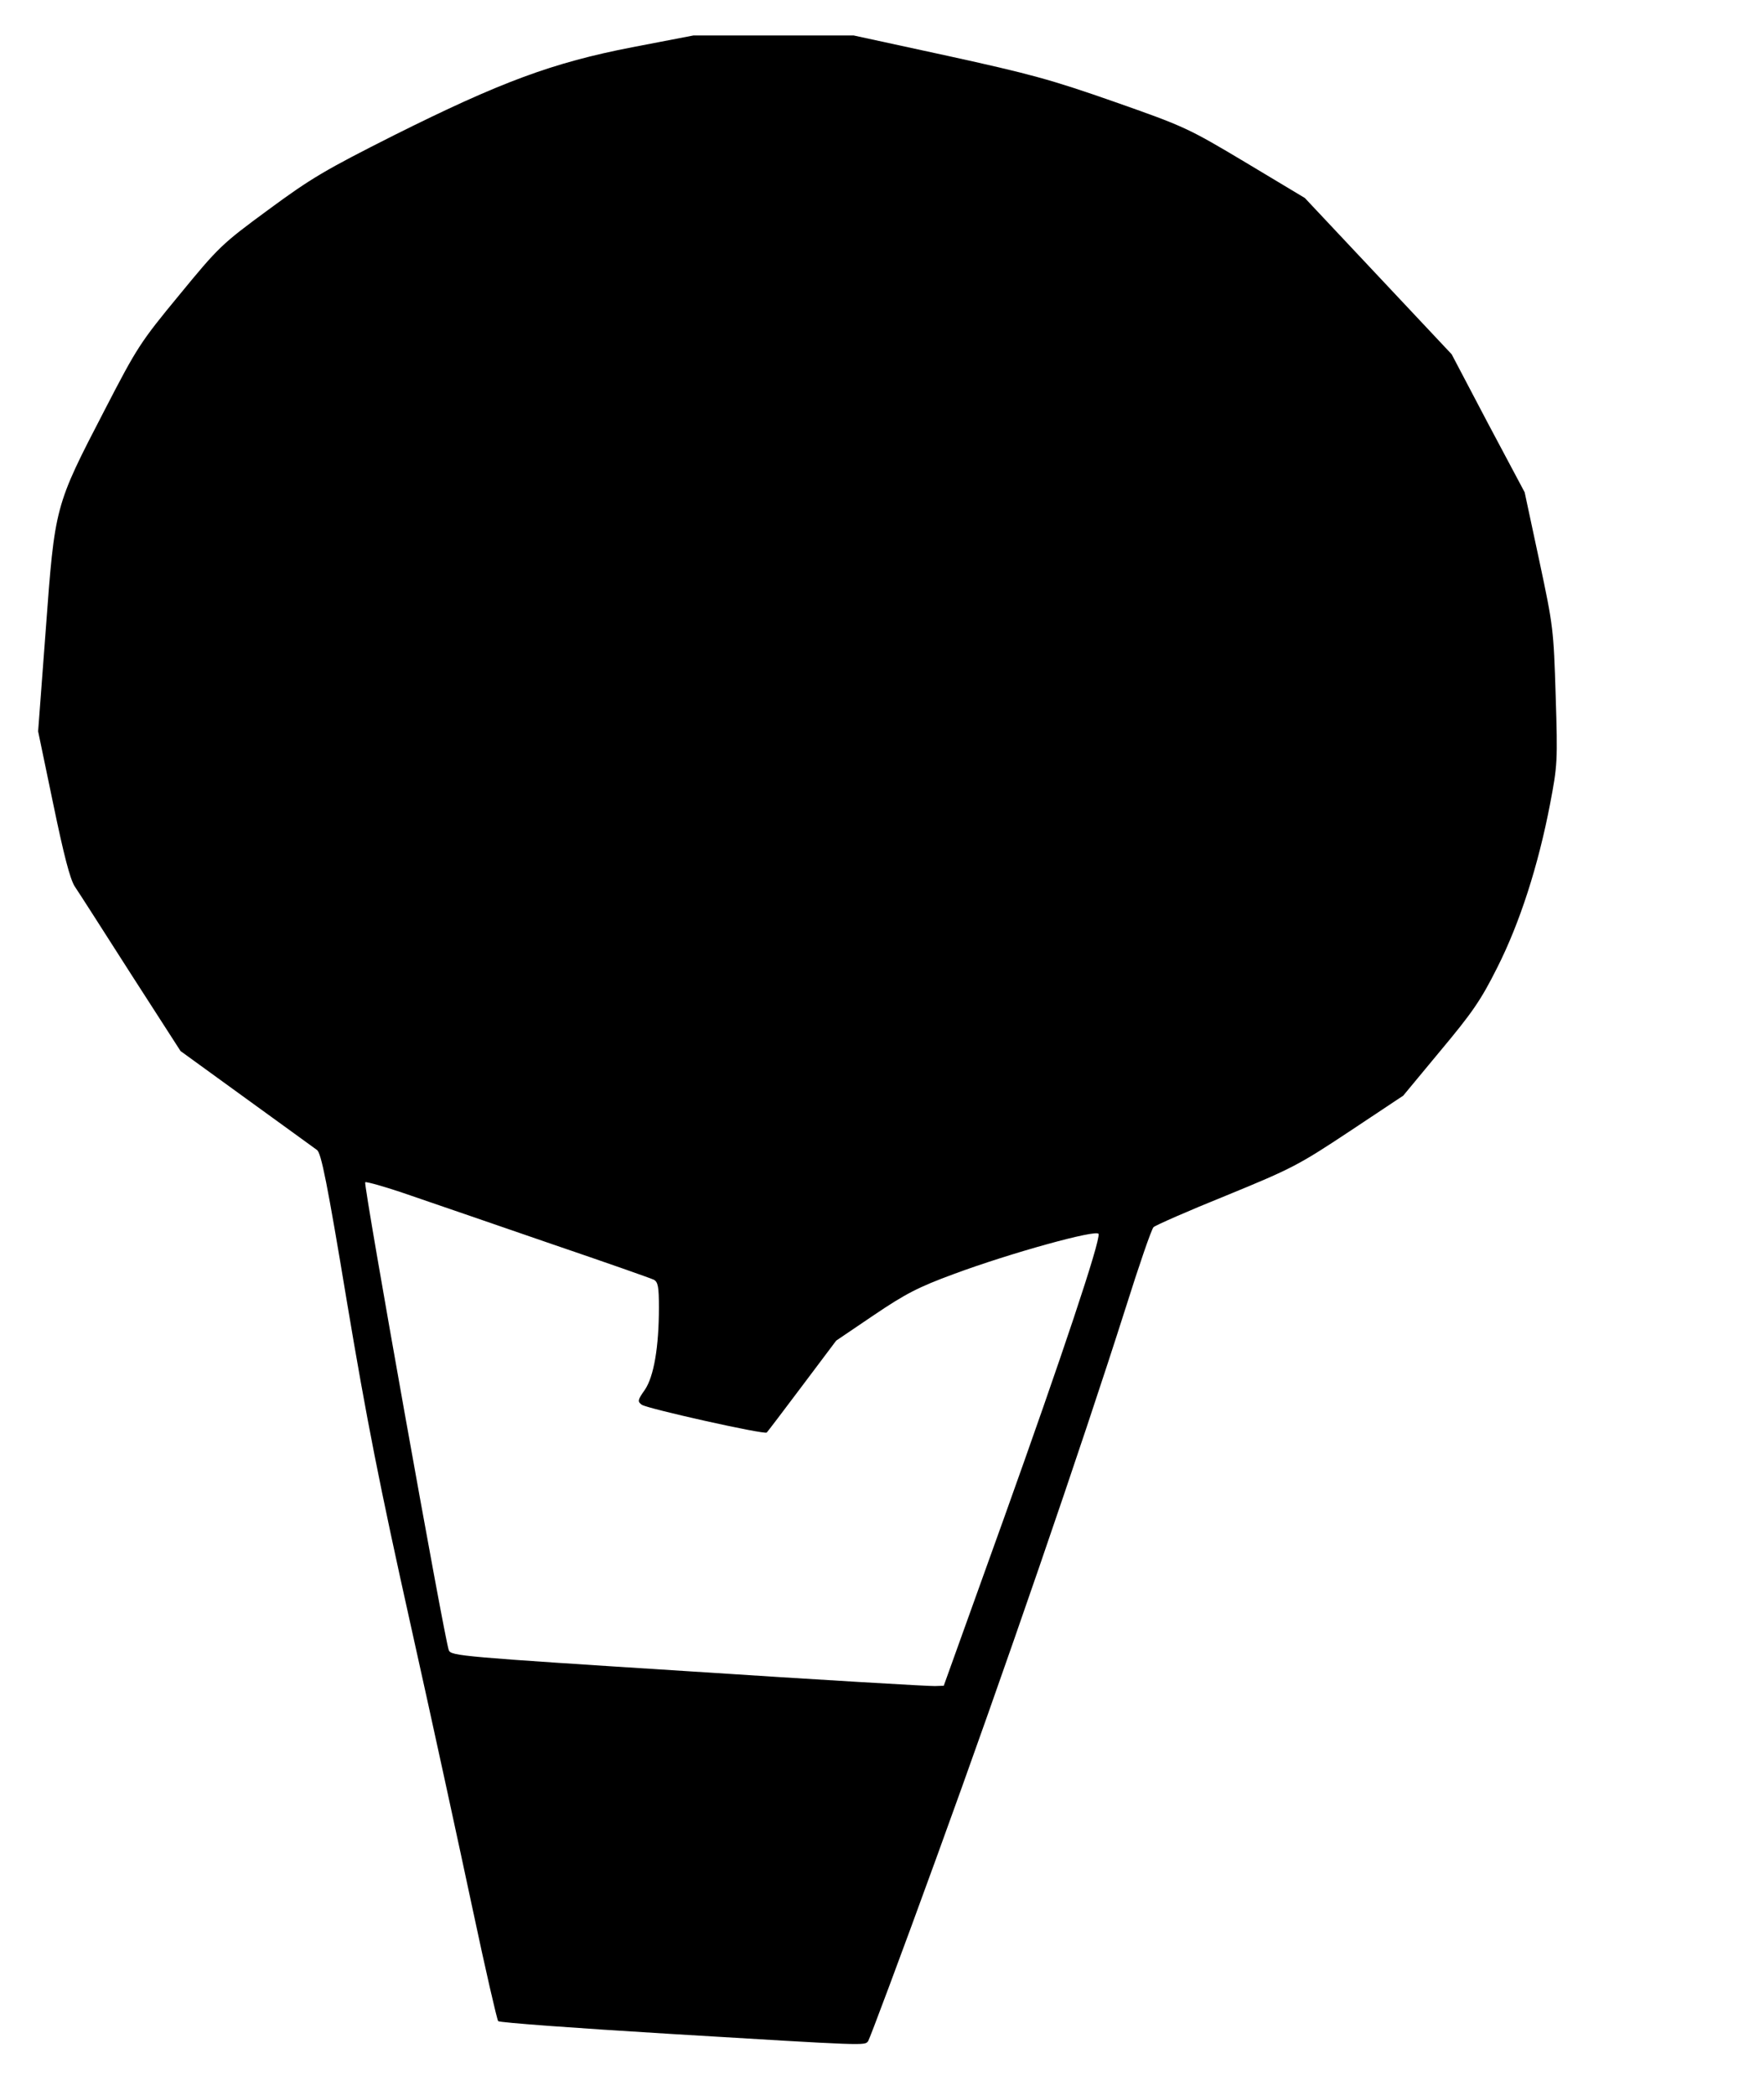
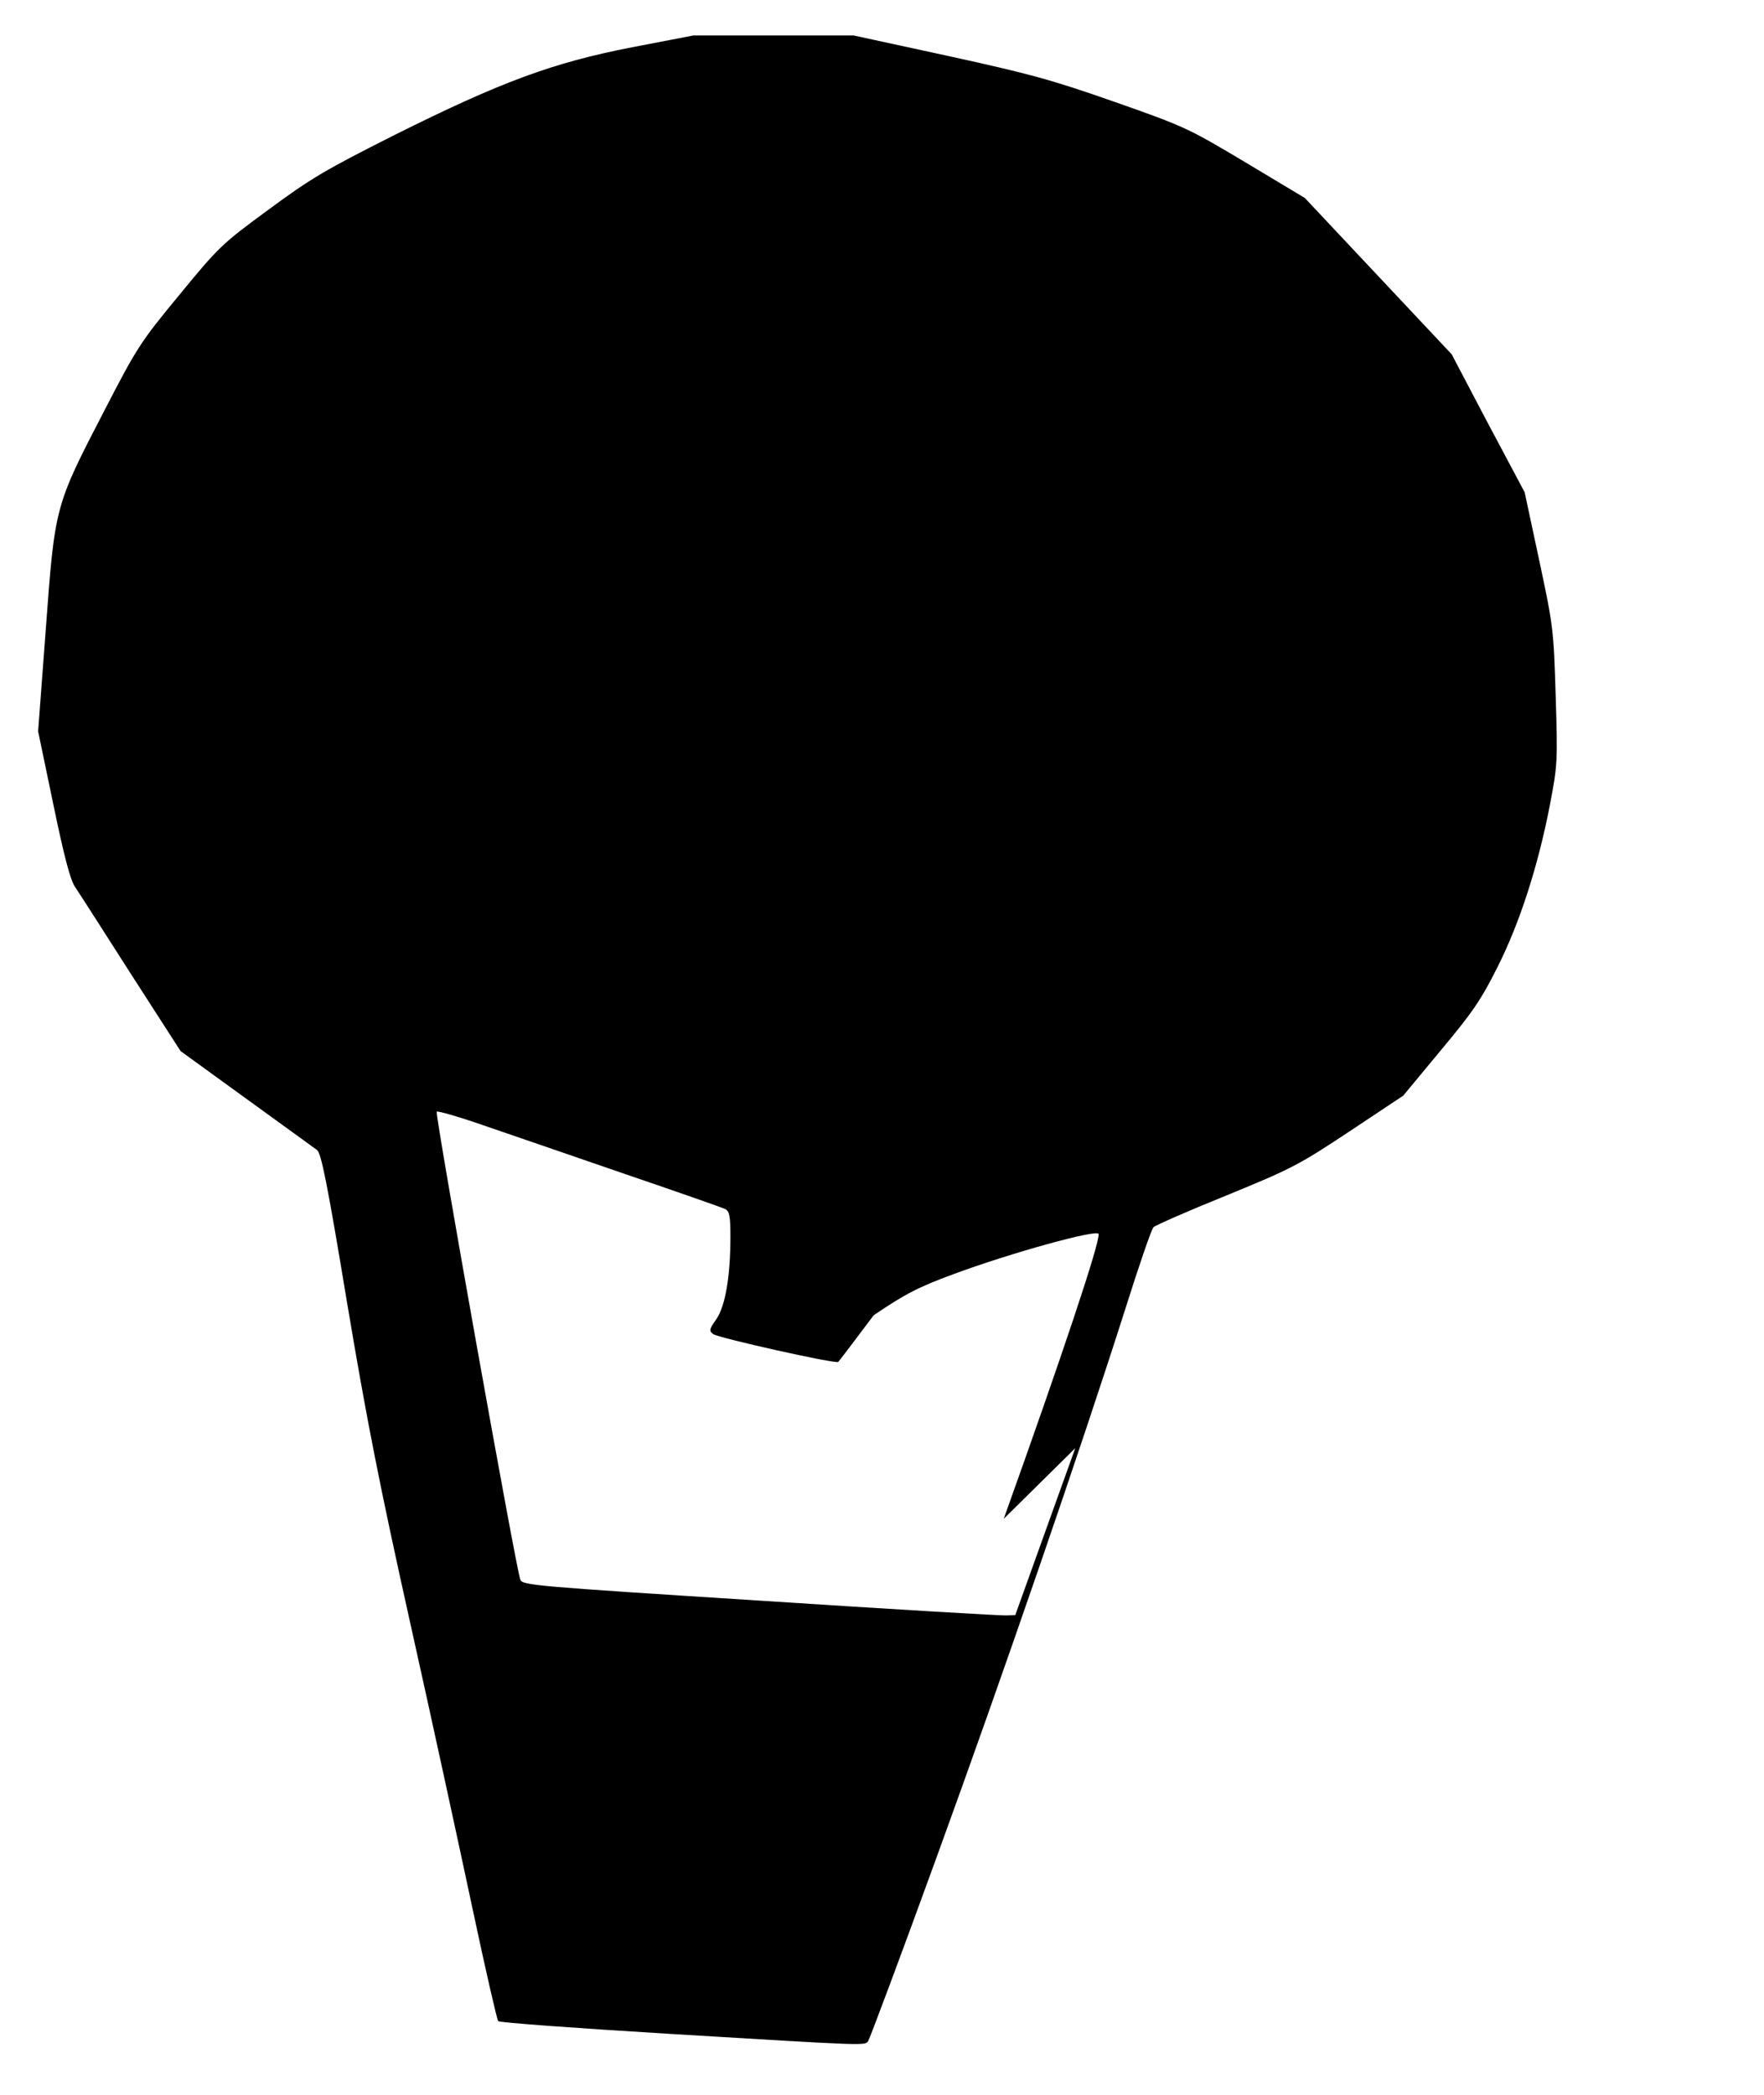
<svg xmlns="http://www.w3.org/2000/svg" version="1.0" width="597" height="709" viewBox="0 0 5970 7090">
-   <path d="M2265 6883c-314-19-574-38-579-43-4-5-43-174-86-377-43-202-137-636-210-963-106-476-149-695-216-1095-67-405-87-502-101-513-10-7-118-86-240-174l-222-161-168-261c-92-144-177-277-190-296-16-25-37-106-73-280l-51-245 26-346c31-418 30-415 199-741 110-213 121-230 253-390 133-162 143-172 301-288 145-107 193-135 425-252 362-181 538-246 806-298l208-40h542l318 69c278 61 349 80 563 155 239 84 250 89 446 206l200 120 249 265 248 264 123 234 124 233 49 229c48 225 49 235 56 460 7 222 6 235-19 366-40 209-103 404-179 554-55 110-85 153-192 281l-126 152-182 121c-172 114-195 126-417 217-129 52-240 101-246 107-7 7-49 129-94 272-151 475-415 1242-640 1860-122 336-227 616-232 623-13 15 5 16-673-25zm1132-1743c198-553 327-939 321-964-4-17-300 65-491 136-119 44-162 66-270 139l-127 86-115 153c-63 84-117 155-120 158-7 8-405-81-423-94-15-11-14-16 10-50 31-45 48-146 48-279 0-70-3-86-17-94-10-5-164-59-343-120-179-62-393-135-477-164-83-29-154-49-157-46-7 6 269 1551 283 1584 8 19 43 22 812 71 442 29 817 51 833 50l30-1 203-565z" />
+   <path d="M2265 6883c-314-19-574-38-579-43-4-5-43-174-86-377-43-202-137-636-210-963-106-476-149-695-216-1095-67-405-87-502-101-513-10-7-118-86-240-174l-222-161-168-261c-92-144-177-277-190-296-16-25-37-106-73-280l-51-245 26-346c31-418 30-415 199-741 110-213 121-230 253-390 133-162 143-172 301-288 145-107 193-135 425-252 362-181 538-246 806-298l208-40h542l318 69c278 61 349 80 563 155 239 84 250 89 446 206l200 120 249 265 248 264 123 234 124 233 49 229c48 225 49 235 56 460 7 222 6 235-19 366-40 209-103 404-179 554-55 110-85 153-192 281l-126 152-182 121c-172 114-195 126-417 217-129 52-240 101-246 107-7 7-49 129-94 272-151 475-415 1242-640 1860-122 336-227 616-232 623-13 15 5 16-673-25zm1132-1743c198-553 327-939 321-964-4-17-300 65-491 136-119 44-162 66-270 139c-63 84-117 155-120 158-7 8-405-81-423-94-15-11-14-16 10-50 31-45 48-146 48-279 0-70-3-86-17-94-10-5-164-59-343-120-179-62-393-135-477-164-83-29-154-49-157-46-7 6 269 1551 283 1584 8 19 43 22 812 71 442 29 817 51 833 50l30-1 203-565z" />
</svg>